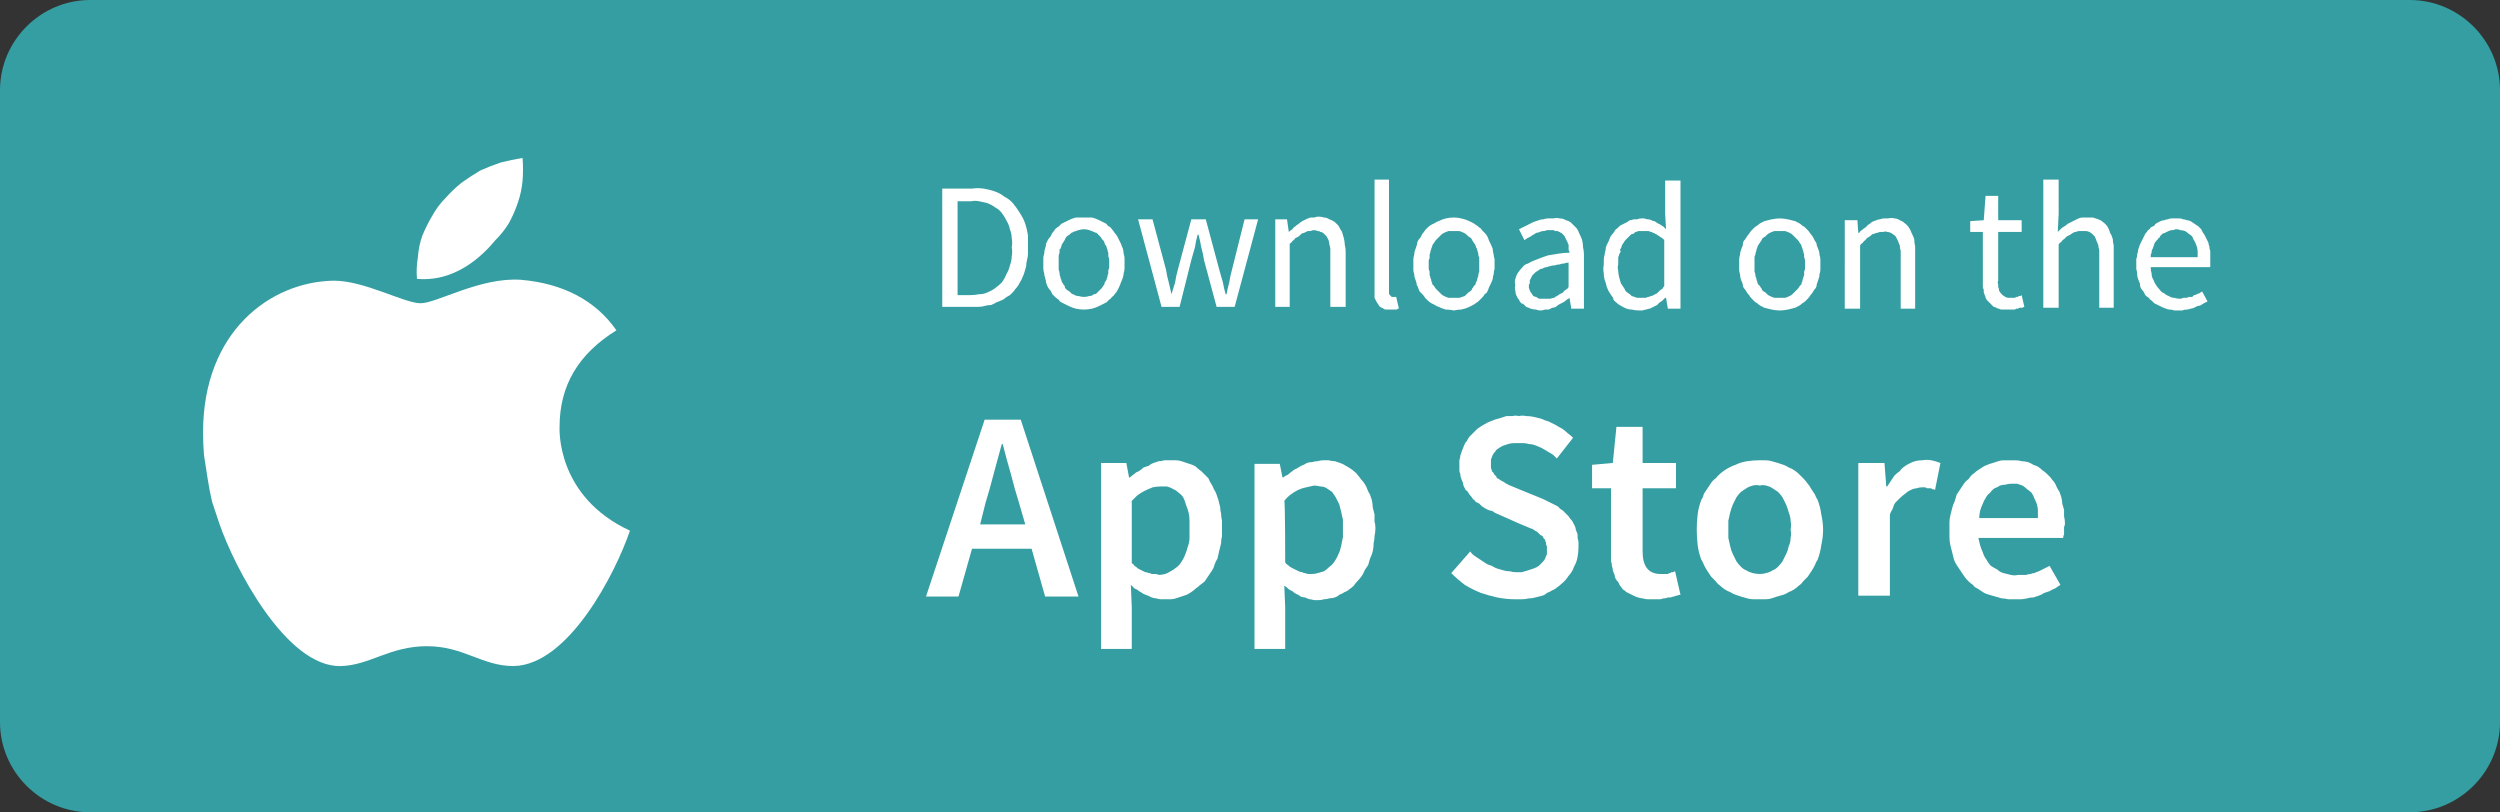
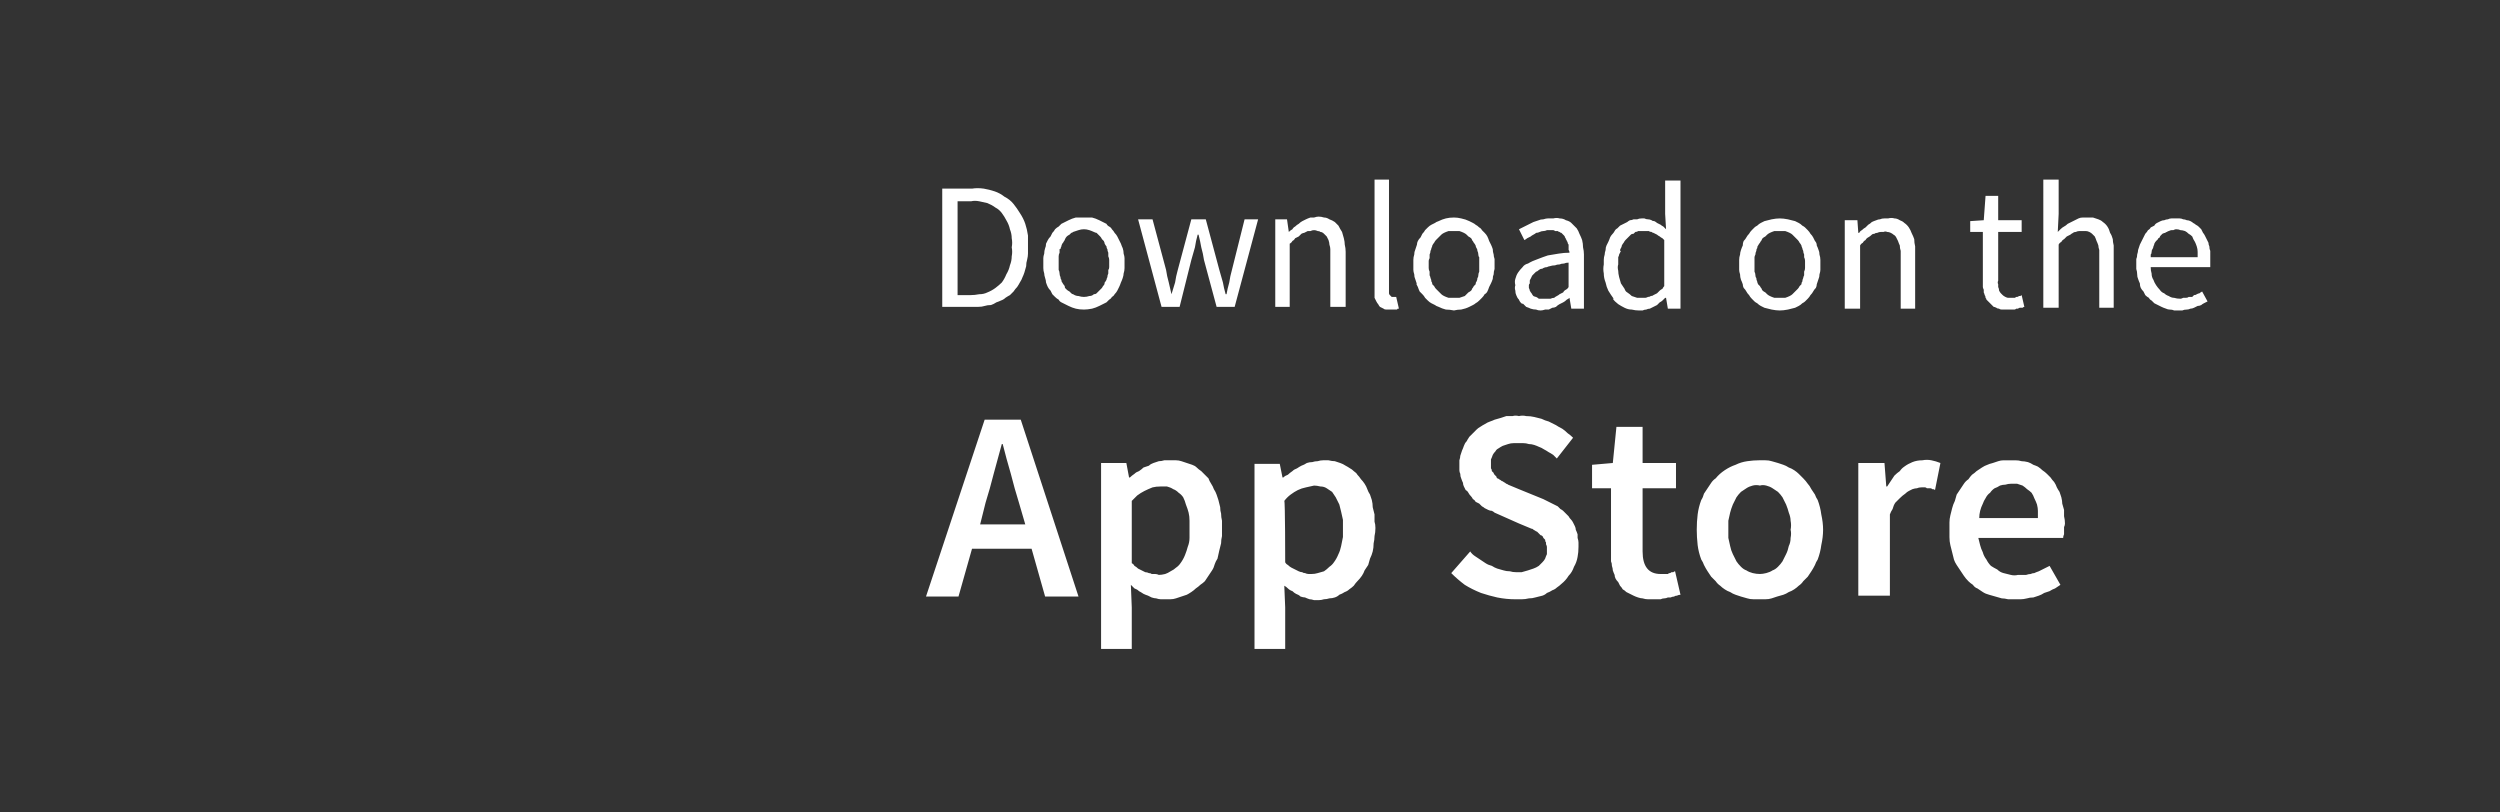
<svg xmlns="http://www.w3.org/2000/svg" version="1.2" viewBox="0 0 277 90" width="277" height="90">
  <rect x="0" y="0" width="277" height="90" fill="#333333" stroke="none" />
  <title>apple-1-svg</title>
  <style>
		.s0 { fill: #359ea2 } 
		.s1 { fill: #ffffff } 
	</style>
-   <path id="Rounded_Rectangle_1" class="s0" d="m0 10c0-5.5 4.5-10 10-10h257c5.5 0 10 4.5 10 10v70c0 5.5-4.5 10-10 10h-257c-5.5 0-10-4.5-10-10z" />
-   <path id="Rounded_Rectangle_1_copy_2" class="s0" d="m3 13c0-5.5 4.5-10 10-10h251c5.5 0 10 4.5 10 10v64c0 5.5-4.5 10-10 10h-251c-5.5 0-10-4.5-10-10z" />
-   <path id="apple" class="s1" d="m62 47.3c0-4.6 2.1-8.1 6.3-10.7-2.3-3.3-5.9-5.2-10.6-5.6-4.5-0.3-9.3 2.6-11.1 2.6-1.8 0-6.2-2.5-9.6-2.5-7 0.1-14.5 5.6-14.5 16.8q0 1.3 0.1 2.5 0.2 1.3 0.4 2.6 0.2 1.3 0.5 2.6 0.4 1.2 0.8 2.4c1.6 4.7 7.4 16 13.5 15.8 3.2-0.1 5.4-2.2 9.5-2.2 4.1 0 6.1 2.2 9.6 2.2 6.1-0.1 11.3-10.3 12.9-15-8.2-3.8-7.8-11.3-7.8-11.5zm-7.1-20.7q0.9-0.9 1.5-1.9 0.6-1.1 1-2.3 0.4-1.2 0.5-2.4 0.1-1.2 0-2.5-1.2 0.2-2.4 0.5-1.2 0.4-2.3 0.9-1 0.6-2 1.3-1 0.8-1.8 1.7-0.9 0.9-1.5 2-0.6 1-1.1 2.2-0.4 1.1-0.5 2.4-0.2 1.2-0.1 2.4c3.3 0.3 6.3-1.4 8.7-4.3z" />
  <path id="Download_on_the_App_Store" fill-rule="evenodd" class="s1" d="m104.4 20.9h3.3q0.6-0.1 1.3 0 0.6 0.1 1.2 0.3 0.6 0.2 1.1 0.6 0.6 0.3 1 0.8 0.4 0.5 0.7 1 0.4 0.6 0.6 1.2 0.2 0.6 0.3 1.3 0 0.6 0 1.3 0 0.3 0 0.7 0 0.3-0.1 0.7-0.1 0.3-0.1 0.7-0.1 0.3-0.2 0.7-0.1 0.3-0.2 0.5-0.1 0.3-0.3 0.6-0.1 0.2-0.3 0.5-0.2 0.2-0.4 0.5-0.2 0.2-0.4 0.4-0.2 0.1-0.5 0.3-0.2 0.2-0.5 0.3-0.2 0.1-0.5 0.2-0.3 0.2-0.6 0.3-0.4 0-0.7 0.1-0.3 0.1-0.7 0.1-0.3 0-0.6 0h-3.4zm3.1 11.8q0.5 0 1-0.1 0.5 0 0.9-0.2 0.5-0.2 0.9-0.5 0.4-0.3 0.7-0.6 0.3-0.4 0.5-0.9 0.3-0.5 0.4-1 0.2-0.5 0.2-1 0.1-0.5 0-1 0.1-0.5 0-1 0-0.5-0.2-1-0.1-0.5-0.4-1-0.2-0.4-0.5-0.8-0.3-0.4-0.7-0.6-0.4-0.3-0.9-0.5-0.4-0.1-0.9-0.2-0.5-0.1-0.9 0h-1.5v10.4zm8.3-1.9q-0.1-0.3-0.1-0.5-0.1-0.3-0.1-0.6 0-0.2 0-0.5 0-0.3 0-0.6 0-0.2 0.1-0.5 0-0.3 0.1-0.6 0.1-0.2 0.1-0.5 0.1-0.2 0.2-0.4 0.1-0.2 0.3-0.4 0.1-0.2 0.2-0.4 0.2-0.2 0.3-0.4 0.2-0.2 0.4-0.3 0.1-0.1 0.3-0.3 0.2-0.1 0.4-0.2 0.2-0.1 0.4-0.2 0.4-0.2 0.8-0.3 0.4 0 0.9 0 0.4 0 0.9 0 0.4 0.1 0.8 0.3 0.2 0.1 0.4 0.2 0.2 0.1 0.4 0.2 0.1 0.2 0.3 0.3 0.2 0.1 0.3 0.3 0.2 0.2 0.3 0.4 0.2 0.2 0.3 0.4 0.1 0.2 0.2 0.4 0.1 0.2 0.2 0.4 0.1 0.3 0.2 0.5 0.1 0.3 0.1 0.6 0.1 0.3 0.1 0.5 0 0.3 0 0.6 0 0.3 0 0.5 0 0.3-0.1 0.6 0 0.2-0.1 0.5-0.1 0.3-0.2 0.5-0.1 0.3-0.2 0.5-0.1 0.2-0.2 0.4-0.1 0.2-0.3 0.4-0.1 0.2-0.3 0.3-0.1 0.2-0.3 0.3-0.2 0.2-0.3 0.3-0.2 0.1-0.4 0.2-0.2 0.1-0.4 0.2-0.4 0.2-0.8 0.3-0.5 0.1-0.9 0.1-0.5 0-0.9-0.1-0.4-0.1-0.8-0.3-0.2-0.1-0.4-0.2-0.2-0.1-0.4-0.2-0.2-0.1-0.3-0.3-0.2-0.1-0.4-0.3-0.1-0.1-0.3-0.3-0.1-0.2-0.2-0.4-0.2-0.2-0.3-0.4-0.1-0.2-0.2-0.5 0-0.2-0.1-0.5zm1.6-3.2q0 0.2 0 0.4-0.1 0.2-0.1 0.4 0 0.2 0 0.4 0 0.2 0 0.4 0 0.2 0 0.4 0 0.2 0 0.3 0.1 0.2 0.1 0.4 0 0.2 0.1 0.4 0 0.2 0.1 0.3 0 0.2 0.1 0.3 0.1 0.2 0.2 0.3 0.1 0.1 0.1 0.3 0.1 0.1 0.2 0.2 0.1 0.1 0.3 0.2 0.1 0.1 0.2 0.2 0.1 0.1 0.2 0.1 0.3 0.2 0.6 0.2 0.3 0.1 0.6 0.1 0.3 0 0.6-0.1 0.3 0 0.5-0.2 0.2 0 0.3-0.1 0.1-0.1 0.2-0.2 0.1-0.1 0.2-0.2 0.1-0.1 0.2-0.2 0.1-0.2 0.2-0.3 0.1-0.1 0.1-0.3 0.1-0.1 0.2-0.3 0-0.1 0.1-0.3 0-0.2 0.1-0.4 0-0.2 0-0.4 0.1-0.1 0.1-0.3 0-0.2 0-0.4 0-0.2 0-0.4 0-0.2-0.1-0.4 0-0.2 0-0.4-0.1-0.2-0.1-0.4-0.1-0.1-0.1-0.3-0.1-0.1-0.2-0.3 0-0.1-0.1-0.3-0.1-0.1-0.2-0.2-0.1-0.2-0.2-0.3-0.1-0.1-0.2-0.2-0.1-0.1-0.2-0.2-0.1 0-0.3-0.1-0.2-0.1-0.5-0.2-0.3-0.1-0.6-0.1-0.3 0-0.6 0.1-0.3 0.1-0.6 0.2-0.1 0.1-0.2 0.1-0.1 0.1-0.2 0.2-0.2 0.1-0.3 0.2-0.1 0.1-0.2 0.3 0 0.1-0.1 0.2-0.1 0.2-0.2 0.3-0.1 0.2-0.1 0.3-0.1 0.2-0.1 0.3zm8.7-3.3h1.6l1.5 5.6q0.1 0.7 0.3 1.4l0.3 1.3 0.4-1.3q0.1-0.7 0.3-1.4l1.5-5.6h1.6l1.5 5.6 0.4 1.4q0.1 0.6 0.3 1.3h0.1q0.1-0.6 0.3-1.3 0.1-0.7 0.3-1.4l1.4-5.6h1.5l-2.6 9.7h-2l-1.4-5.2q-0.1-0.7-0.3-1.4-0.1-0.6-0.3-1.4h-0.1q-0.2 0.7-0.3 1.4-0.2 0.7-0.4 1.4l-1.3 5.2h-2zm15.2 0h1.3l0.2 1.4q0.2-0.2 0.4-0.3 0.1-0.2 0.3-0.3 0.2-0.2 0.4-0.3 0.2-0.2 0.4-0.3 0.2-0.1 0.4-0.2 0.2-0.1 0.5-0.2 0.2 0 0.4 0 0.3-0.1 0.5-0.1 0.3 0 0.6 0.1 0.3 0 0.6 0.2 0.3 0.1 0.6 0.3 0.2 0.2 0.4 0.4 0.2 0.4 0.4 0.7 0.1 0.3 0.2 0.7 0.1 0.4 0.1 0.7 0.1 0.4 0.1 0.8v6.1h-1.7v-5.8q0-0.3 0-0.6 0-0.2-0.1-0.5 0-0.2-0.1-0.5-0.1-0.2-0.2-0.4-0.2-0.2-0.3-0.3-0.2-0.2-0.4-0.2-0.1-0.1-0.3-0.1-0.2-0.1-0.4-0.1-0.2 0-0.4 0.1-0.2 0-0.3 0-0.2 0.1-0.4 0.2-0.1 0-0.3 0.1-0.1 0.1-0.3 0.3-0.2 0.1-0.4 0.2-0.1 0.2-0.3 0.3-0.1 0.2-0.3 0.3v7h-1.6zm11-4.4h1.6v12.3q0 0.1 0 0.2 0 0 0 0.1 0 0.1 0.1 0.2 0 0 0.1 0.1 0 0 0 0 0.1 0.1 0.1 0.1 0 0 0.1 0 0 0 0.1 0h0.3l0.3 1.3q-0.1 0-0.1 0-0.1 0-0.1 0.1-0.1 0-0.1 0-0.1 0-0.1 0-0.1 0-0.2 0 0 0-0.1 0-0.1 0-0.2 0 0 0-0.1 0-0.2 0-0.4 0-0.2 0-0.3-0.1-0.2-0.1-0.4-0.2-0.1-0.1-0.2-0.3-0.1-0.1-0.2-0.3-0.1-0.2-0.2-0.4 0-0.3 0-0.5 0-0.2 0-0.4zm4.7 11.6q-0.1-0.3-0.2-0.6-0.1-0.2-0.1-0.5-0.1-0.3-0.1-0.5 0-0.3 0-0.6 0-0.3 0-0.5 0-0.3 0.1-0.6 0-0.3 0.1-0.5 0.1-0.3 0.2-0.6 0-0.2 0.1-0.4 0.1-0.2 0.3-0.4 0.1-0.2 0.2-0.4 0.2-0.2 0.3-0.4 0.2-0.2 0.3-0.3 0.2-0.2 0.4-0.3 0.2-0.1 0.4-0.2 0.1-0.1 0.4-0.2 0.4-0.2 0.8-0.3 0.4-0.1 0.9-0.1 0.4 0 0.8 0.1 0.5 0.1 0.9 0.3 0.2 0.1 0.4 0.2 0.2 0.1 0.3 0.2 0.2 0.1 0.4 0.3 0.2 0.1 0.3 0.3 0.2 0.2 0.3 0.3 0.2 0.2 0.3 0.4 0.1 0.2 0.2 0.5 0.1 0.2 0.2 0.4 0.1 0.2 0.2 0.5 0 0.3 0.1 0.6 0 0.2 0.1 0.5 0 0.3 0 0.6 0 0.2 0 0.5-0.1 0.3-0.1 0.6-0.1 0.2-0.1 0.5-0.1 0.3-0.2 0.5-0.1 0.2-0.2 0.4-0.1 0.3-0.2 0.5-0.1 0.2-0.3 0.3-0.1 0.2-0.3 0.4-0.2 0.2-0.3 0.3-0.2 0.2-0.4 0.3-0.1 0.1-0.3 0.2-0.2 0.1-0.4 0.2-0.4 0.2-0.9 0.3-0.4 0-0.8 0.1-0.5-0.1-0.9-0.1-0.4-0.1-0.8-0.3-0.3-0.1-0.4-0.2-0.2-0.1-0.4-0.2-0.2-0.1-0.4-0.3-0.1-0.1-0.3-0.3-0.1-0.2-0.3-0.4-0.1-0.1-0.3-0.3-0.1-0.2-0.2-0.5-0.1-0.2-0.2-0.4zm1.5-3.7q0 0.2-0.1 0.4 0 0.2 0 0.4-0.1 0.2-0.1 0.3 0 0.2 0 0.4 0 0.2 0 0.4 0 0.2 0.1 0.4 0 0.2 0 0.4 0.1 0.2 0.1 0.3 0.1 0.2 0.1 0.4 0.1 0.1 0.1 0.3 0.1 0.1 0.2 0.2 0.1 0.2 0.2 0.3 0.1 0.1 0.2 0.2 0.1 0.1 0.2 0.2 0.1 0.1 0.2 0.2 0.1 0.1 0.3 0.2 0.2 0.1 0.5 0.2 0.3 0 0.6 0 0.3 0 0.6 0 0.3-0.1 0.6-0.2 0.1-0.1 0.2-0.2 0.1-0.1 0.2-0.2 0.2-0.1 0.3-0.2 0.1-0.1 0.1-0.2 0.1-0.1 0.2-0.3 0.1-0.1 0.2-0.2 0-0.2 0.1-0.3 0.1-0.2 0.1-0.4 0.1-0.1 0.1-0.3 0-0.2 0.1-0.4 0-0.2 0-0.4 0-0.2 0-0.4 0-0.2 0-0.4 0-0.2 0-0.4-0.1-0.1-0.1-0.3 0-0.2-0.1-0.4 0-0.2-0.1-0.3-0.1-0.2-0.1-0.3-0.1-0.2-0.2-0.3-0.1-0.2-0.2-0.3 0-0.1-0.1-0.2-0.1-0.1-0.3-0.2-0.1-0.1-0.2-0.2-0.1-0.1-0.3-0.2-0.2-0.1-0.5-0.2-0.3 0-0.6 0-0.3 0-0.6 0-0.3 0.1-0.5 0.2-0.2 0.1-0.3 0.2-0.1 0.1-0.2 0.2-0.1 0.1-0.2 0.2-0.1 0.1-0.2 0.2-0.1 0.1-0.2 0.3-0.1 0.1-0.2 0.3 0 0.1-0.1 0.3 0 0.1-0.1 0.3zm10.2 5.9q-0.3-0.2-0.4-0.5-0.2-0.2-0.3-0.5-0.1-0.2-0.1-0.5-0.1-0.3 0-0.6-0.1-0.4 0-0.7 0.1-0.4 0.3-0.7 0.2-0.3 0.5-0.6 0.2-0.3 0.6-0.4 0.5-0.3 1.1-0.5 0.5-0.2 1.1-0.4 0.6-0.1 1.2-0.2 0.6-0.1 1.2-0.1 0-0.2-0.1-0.3 0-0.1 0-0.2 0-0.1 0-0.2 0-0.1 0-0.2-0.1-0.1-0.1-0.2 0-0.1-0.1-0.2 0-0.1-0.1-0.2 0-0.1-0.1-0.2 0-0.1-0.1-0.2-0.1-0.1-0.1-0.1-0.1-0.1-0.2-0.2-0.1 0-0.2-0.1-0.1 0-0.2-0.1-0.1 0-0.3 0-0.1-0.1-0.2-0.1-0.1 0-0.3 0-0.2 0-0.4 0-0.2 0.1-0.4 0.1-0.2 0-0.4 0.1-0.2 0.1-0.4 0.1-0.1 0.1-0.3 0.2-0.2 0.1-0.3 0.2-0.2 0.1-0.4 0.2-0.1 0.1-0.3 0.2l-0.6-1.2q0.2-0.1 0.4-0.2 0.2-0.1 0.4-0.2 0.2-0.1 0.4-0.2 0.2-0.1 0.4-0.2 0.3-0.1 0.6-0.2 0.2-0.1 0.5-0.1 0.3-0.1 0.5-0.1 0.3 0 0.6 0 0.4-0.1 0.7 0 0.4 0 0.7 0.2 0.4 0.1 0.6 0.3 0.3 0.3 0.6 0.6 0.2 0.3 0.3 0.6 0.2 0.4 0.3 0.7 0.1 0.4 0.1 0.8 0.1 0.4 0.1 0.8v6h-1.4l-0.2-1.2q-0.1 0.1-0.3 0.2-0.2 0.2-0.4 0.3-0.2 0.1-0.4 0.2-0.2 0.1-0.4 0.3-0.2 0.1-0.4 0.1-0.2 0.1-0.4 0.2-0.2 0-0.4 0-0.3 0.1-0.5 0.1-0.3 0-0.5-0.1-0.3 0-0.6-0.1-0.2-0.1-0.5-0.2-0.2-0.2-0.4-0.4zm1-3q-0.1 0.1-0.1 0.2-0.1 0.1-0.1 0.2 0 0.1 0 0.3-0.1 0.1-0.1 0.2 0 0.1 0 0.3 0.1 0.2 0.1 0.3 0.1 0.2 0.2 0.3 0.1 0.2 0.2 0.3 0.2 0.1 0.3 0.1 0.2 0.1 0.3 0.2 0.2 0 0.3 0 0.2 0 0.3 0 0.2 0 0.4 0 0.2 0 0.3 0 0.2-0.1 0.4-0.1 0.1-0.1 0.3-0.2 0.2-0.1 0.3-0.2 0.2-0.1 0.4-0.2 0.1-0.2 0.3-0.3 0.2-0.1 0.3-0.3v-2.7q-0.3 0-0.5 0.1-0.3 0-0.5 0.1-0.3 0-0.5 0.1-0.3 0-0.6 0.1-0.1 0-0.3 0.1-0.2 0-0.4 0.1-0.1 0.1-0.3 0.1-0.2 0.1-0.3 0.2-0.1 0.1-0.2 0.1-0.1 0.1-0.2 0.2-0.1 0.1-0.2 0.2-0.1 0.1-0.1 0.2zm9.1 2.4q-0.3-0.4-0.6-0.9-0.2-0.4-0.3-0.9-0.2-0.5-0.2-1-0.1-0.5 0-1 0-0.3 0-0.5 0-0.3 0.1-0.6 0-0.2 0.1-0.5 0-0.3 0.1-0.5 0.1-0.2 0.2-0.4 0.1-0.2 0.2-0.5 0.1-0.2 0.2-0.3 0.2-0.2 0.3-0.4 0.1-0.2 0.3-0.3 0.2-0.2 0.3-0.3 0.2-0.1 0.4-0.2 0.2-0.1 0.4-0.2 0.1-0.1 0.3-0.2 0.2 0 0.4-0.1 0.2 0 0.4 0 0.2-0.1 0.5-0.1 0.1 0 0.3 0 0.2 0.1 0.4 0.1 0.2 0 0.4 0.1 0.1 0.1 0.3 0.1 0.2 0.1 0.3 0.2 0.2 0.1 0.4 0.2 0.1 0.1 0.3 0.2 0.1 0.1 0.3 0.3l-0.1-1.7v-3.7h1.7v14.2h-1.4l-0.2-1.2h-0.1q-0.1 0.1-0.3 0.3-0.1 0.1-0.3 0.2-0.2 0.2-0.3 0.3-0.2 0.1-0.4 0.2-0.2 0.1-0.4 0.2-0.2 0-0.4 0.1-0.2 0-0.4 0.1-0.2 0-0.4 0-0.4 0-0.8-0.1-0.4 0-0.8-0.2-0.4-0.2-0.7-0.4-0.4-0.3-0.6-0.6zm0.8-5.3q-0.1 0.2-0.2 0.4 0 0.1-0.1 0.3 0 0.2 0 0.4 0 0.2 0 0.4-0.1 0.3 0 0.7 0 0.3 0.1 0.7 0.1 0.3 0.2 0.7 0.2 0.3 0.4 0.6 0.1 0.3 0.3 0.4 0.3 0.2 0.5 0.4 0.3 0.1 0.6 0.2 0.3 0 0.6 0 0.1 0 0.3 0 0.1 0 0.3-0.1 0.2 0 0.3-0.1 0.2 0 0.3-0.1 0.2-0.1 0.4-0.2 0.1-0.1 0.3-0.3 0.1-0.1 0.3-0.2 0.1-0.2 0.2-0.3v-5.1q-0.1-0.1-0.2-0.2-0.2-0.1-0.3-0.2-0.2-0.1-0.3-0.2-0.2-0.1-0.4-0.2-0.1 0-0.2-0.1-0.2 0-0.3-0.1-0.2 0-0.3 0-0.2 0-0.3 0-0.2 0-0.3 0-0.2 0-0.3 0-0.1 0.1-0.3 0.1-0.1 0.1-0.2 0.2-0.2 0-0.3 0.1-0.1 0.1-0.2 0.2-0.1 0.1-0.2 0.2-0.1 0.1-0.2 0.2-0.1 0.1-0.2 0.3-0.1 0.1-0.2 0.3 0 0.1-0.1 0.3-0.1 0.1-0.1 0.3zm13.3 3.2q-0.1-0.3-0.1-0.6-0.1-0.3-0.1-0.5 0-0.3 0-0.6 0-0.2 0-0.5 0-0.3 0.1-0.6 0-0.2 0.1-0.5 0.1-0.3 0.2-0.5 0-0.3 0.1-0.5 0.2-0.2 0.3-0.4 0.1-0.2 0.3-0.4 0.1-0.2 0.3-0.4 0.1-0.1 0.3-0.3 0.1-0.1 0.3-0.2 0.2-0.2 0.4-0.3 0.2-0.1 0.4-0.2 0.4-0.1 0.8-0.2 0.5-0.1 0.9-0.1 0.4 0 0.9 0.1 0.4 0.1 0.8 0.2 0.2 0.1 0.4 0.2 0.2 0.1 0.4 0.3 0.2 0.1 0.3 0.2 0.2 0.2 0.3 0.3 0.2 0.2 0.3 0.4 0.2 0.2 0.3 0.4 0.1 0.2 0.2 0.4 0.2 0.2 0.2 0.5 0.1 0.2 0.2 0.5 0.1 0.2 0.1 0.5 0.1 0.3 0.1 0.6 0 0.2 0 0.5 0 0.3 0 0.6 0 0.2-0.1 0.5 0 0.3-0.1 0.5-0.1 0.3-0.2 0.6 0 0.2-0.1 0.4-0.2 0.2-0.3 0.4-0.1 0.2-0.3 0.4-0.1 0.2-0.3 0.4-0.1 0.1-0.3 0.3-0.1 0.1-0.3 0.2-0.2 0.2-0.4 0.3-0.2 0.1-0.4 0.2-0.4 0.1-0.8 0.2-0.5 0.1-0.9 0.1-0.4 0-0.9-0.1-0.4-0.1-0.8-0.2-0.2-0.1-0.4-0.2-0.2-0.1-0.4-0.3-0.2-0.1-0.3-0.2-0.2-0.2-0.3-0.3-0.2-0.2-0.3-0.4-0.2-0.2-0.3-0.4-0.1-0.2-0.3-0.4-0.1-0.2-0.1-0.4-0.1-0.3-0.2-0.5zm1.7-3.2q-0.1 0.2-0.1 0.4-0.1 0.2-0.1 0.3 0 0.2 0 0.4 0 0.2 0 0.4 0 0.2 0 0.4 0 0.2 0 0.4 0.1 0.2 0.1 0.4 0 0.2 0.1 0.3 0 0.2 0.1 0.4 0 0.1 0.1 0.3 0.1 0.1 0.2 0.2 0.1 0.2 0.2 0.3 0 0.1 0.1 0.2 0.1 0.1 0.3 0.2 0.1 0.1 0.2 0.2 0.1 0.1 0.3 0.2 0.2 0.1 0.5 0.2 0.3 0 0.6 0 0.3 0 0.6 0 0.3-0.1 0.5-0.2 0.2-0.1 0.3-0.2 0.1-0.1 0.2-0.2 0.1-0.1 0.2-0.2 0.1-0.1 0.2-0.2 0.1-0.1 0.2-0.3 0.1-0.1 0.2-0.2 0-0.2 0.1-0.3 0-0.2 0.1-0.4 0-0.1 0.1-0.3 0-0.2 0-0.4 0.1-0.2 0.1-0.4 0-0.2 0-0.4 0-0.2 0-0.4 0-0.2-0.1-0.4 0-0.1 0-0.3-0.1-0.2-0.1-0.4-0.1-0.2-0.1-0.3-0.1-0.2-0.1-0.3-0.1-0.2-0.2-0.3-0.1-0.2-0.2-0.3-0.1-0.1-0.2-0.2-0.1-0.1-0.2-0.2-0.1-0.1-0.2-0.2-0.1-0.1-0.3-0.2-0.2-0.1-0.5-0.2-0.3 0-0.6 0-0.3 0-0.6 0-0.3 0.1-0.5 0.2-0.2 0.1-0.3 0.2-0.1 0.1-0.2 0.2-0.2 0.1-0.3 0.2-0.1 0.1-0.1 0.2-0.1 0.1-0.2 0.3-0.1 0.1-0.2 0.3-0.1 0.1-0.1 0.3-0.1 0.1-0.1 0.3zm9.8-3.4h1.4l0.1 1.4h0.1q0.1-0.2 0.3-0.3 0.2-0.2 0.4-0.3 0.2-0.2 0.3-0.3 0.2-0.1 0.4-0.3 0.2-0.1 0.5-0.2 0.2-0.1 0.4-0.1 0.2-0.1 0.5-0.1 0.2 0 0.4 0 0.4-0.1 0.7 0 0.3 0 0.6 0.2 0.3 0.1 0.5 0.3 0.3 0.2 0.5 0.5 0.2 0.3 0.3 0.6 0.2 0.4 0.3 0.7 0 0.4 0.1 0.8 0 0.3 0 0.7v6.2h-1.6v-5.9q0-0.3 0-0.5-0.1-0.3-0.1-0.6-0.1-0.2-0.2-0.5-0.1-0.2-0.2-0.4-0.1-0.2-0.3-0.3-0.1-0.1-0.3-0.2-0.2-0.1-0.4-0.1-0.2-0.1-0.4 0-0.2 0-0.3 0-0.2 0-0.4 0.1-0.2 0-0.3 0.1-0.2 0-0.3 0.1-0.2 0.2-0.4 0.3-0.2 0.1-0.3 0.3-0.2 0.1-0.3 0.3-0.2 0.1-0.3 0.3v7h-1.7zm15.3 1.3h-1.4v-1.2l1.5-0.1 0.2-2.7h1.4v2.7h2.6v1.3h-2.6v5.4q-0.1 0.2 0 0.4 0 0.2 0 0.3 0.1 0.2 0.1 0.4 0.1 0.2 0.2 0.3 0.1 0.1 0.2 0.2 0.1 0.1 0.3 0.2 0.2 0.1 0.3 0.1 0.2 0 0.4 0 0 0 0.1 0 0.1 0 0.1 0 0.1 0 0.2 0 0-0.1 0.1-0.1 0.1 0 0.1 0 0.1 0 0.2-0.1 0.1 0 0.1 0 0.1 0 0.2-0.1l0.3 1.3q-0.1 0-0.2 0.1-0.2 0-0.3 0-0.1 0-0.2 0.1-0.1 0-0.2 0-0.1 0.1-0.2 0.1-0.1 0-0.3 0-0.1 0-0.2 0-0.1 0-0.2 0-0.2 0-0.4 0-0.1 0-0.3 0-0.2 0-0.3-0.1-0.2 0-0.3-0.1-0.2-0.1-0.3-0.1-0.1-0.1-0.2-0.2-0.1-0.1-0.2-0.2-0.1-0.1-0.2-0.2-0.1-0.1-0.2-0.2 0-0.1-0.1-0.2 0-0.2-0.1-0.3 0-0.1-0.1-0.3 0-0.1 0-0.3-0.1-0.2-0.1-0.3 0-0.2 0-0.3 0-0.2 0-0.4zm6.7-5.8h1.7v3.8l-0.1 2q0.2-0.2 0.3-0.3 0.2-0.2 0.4-0.3 0.2-0.1 0.4-0.3 0.2-0.1 0.4-0.2 0.2-0.1 0.4-0.2 0.2-0.1 0.4-0.2 0.2-0.1 0.5-0.1 0.2 0 0.4 0 0.4 0 0.7 0 0.3 0.1 0.6 0.2 0.3 0.1 0.5 0.3 0.3 0.2 0.5 0.5 0.2 0.3 0.3 0.7 0.2 0.3 0.3 0.7 0 0.3 0.1 0.7 0 0.4 0 0.7v6.2h-1.6v-5.9q0-0.2 0-0.5-0.1-0.3-0.1-0.5-0.1-0.3-0.2-0.5-0.1-0.3-0.2-0.5-0.1-0.1-0.3-0.3-0.1-0.1-0.3-0.2-0.2-0.1-0.4-0.1-0.2 0-0.4 0-0.2 0-0.3 0-0.2 0-0.4 0.1-0.2 0-0.3 0.1-0.2 0.1-0.3 0.2-0.2 0.1-0.4 0.2-0.2 0.2-0.3 0.3-0.2 0.1-0.3 0.3-0.2 0.1-0.3 0.3v7h-1.7zm10.5 11q-0.1-0.2-0.1-0.5 0-0.3-0.1-0.6 0-0.2 0-0.5 0-0.3 0-0.6 0.1-0.2 0.1-0.5 0.1-0.3 0.1-0.5 0.1-0.3 0.2-0.6 0.1-0.2 0.2-0.4 0.1-0.2 0.2-0.4 0.1-0.2 0.2-0.4 0.2-0.2 0.3-0.4 0.2-0.1 0.3-0.3 0.2-0.1 0.4-0.2 0.1-0.2 0.3-0.3 0.2-0.1 0.4-0.2 0.2-0.1 0.4-0.1 0.2-0.1 0.4-0.1 0.2-0.1 0.4-0.1 0.2 0 0.4 0 0.2 0 0.5 0 0.2 0 0.4 0.1 0.2 0 0.4 0.1 0.2 0 0.4 0.1 0.2 0.1 0.3 0.2 0.2 0.1 0.3 0.2 0.2 0.1 0.3 0.2 0.2 0.2 0.3 0.3 0.1 0.2 0.2 0.4 0.1 0.1 0.2 0.3 0.1 0.2 0.2 0.4 0.1 0.2 0.2 0.4 0 0.2 0.1 0.4 0 0.3 0.1 0.5 0 0.2 0 0.5 0 0.2 0 0.4 0 0.2 0 0.3 0 0.1 0 0.2 0 0.1 0 0.2 0 0.1 0 0.2h-6.6q0 0.4 0.1 0.7 0 0.4 0.2 0.7 0.1 0.3 0.3 0.6 0.2 0.3 0.4 0.5 0.2 0.3 0.5 0.4 0.2 0.2 0.5 0.3 0.3 0.2 0.6 0.2 0.3 0.1 0.7 0.1 0.1 0 0.3-0.1 0.2 0 0.3 0 0.2 0 0.3-0.1 0.2 0 0.4 0 0.1-0.1 0.2-0.2 0.2 0 0.3-0.1 0.2-0.1 0.3-0.1 0.1-0.1 0.3-0.2l0.6 1.1q-0.2 0.1-0.4 0.2-0.2 0.1-0.3 0.2-0.2 0.1-0.4 0.1-0.2 0.1-0.4 0.2-0.2 0.1-0.4 0.1-0.2 0.1-0.4 0.1-0.3 0-0.5 0.1-0.2 0-0.4 0-0.3 0-0.5 0-0.2-0.1-0.5-0.1-0.2 0-0.4-0.1-0.3-0.1-0.5-0.2-0.2-0.1-0.4-0.2-0.2-0.1-0.4-0.2-0.1-0.1-0.3-0.3-0.2-0.1-0.3-0.3-0.2-0.1-0.4-0.3-0.1-0.2-0.2-0.4-0.2-0.2-0.3-0.4-0.1-0.2-0.1-0.5-0.1-0.2-0.2-0.5zm1.4-2.4h5.2q0-0.3 0-0.6 0-0.3-0.1-0.6-0.1-0.3-0.2-0.5-0.2-0.3-0.3-0.6-0.2-0.2-0.4-0.3-0.2-0.2-0.4-0.3-0.3-0.1-0.5-0.1-0.2-0.1-0.5-0.1-0.1 0-0.3 0.1-0.1 0-0.2 0-0.1 0-0.3 0.1-0.1 0-0.2 0.1-0.1 0-0.2 0.1-0.1 0-0.3 0.1-0.1 0.1-0.2 0.2-0.1 0.1-0.1 0.2-0.2 0.1-0.2 0.2-0.1 0.1-0.2 0.2-0.1 0.1-0.2 0.3 0 0.1-0.1 0.3 0 0.1-0.1 0.3-0.1 0.1-0.1 0.3 0 0.2-0.1 0.3 0 0.2 0 0.4zm-124 32.3h-6.6l-1.5 5.3h-3.6l6.5-19.6h4l6.4 19.6h-3.7zm-5.7-2.7h5l-0.7-2.4q-0.5-1.6-0.9-3.2-0.5-1.7-0.9-3.3h-0.1l-0.9 3.3q-0.4 1.6-0.9 3.2l-0.6 2.4zm16.8 9.2v4.6h-3.4v-20.6h2.8l0.3 1.6h0.1q0.2-0.2 0.5-0.4 0.2-0.2 0.5-0.3 0.3-0.2 0.5-0.4 0.3-0.1 0.6-0.2 0.2-0.2 0.5-0.3 0.3-0.1 0.6-0.2 0.3 0 0.6-0.1 0.3 0 0.6 0 0.4 0 0.7 0 0.3 0 0.6 0.1 0.3 0.1 0.6 0.2 0.3 0.1 0.6 0.2 0.3 0.1 0.5 0.3 0.2 0.2 0.5 0.4 0.2 0.2 0.4 0.4 0.2 0.2 0.4 0.4 0.1 0.3 0.3 0.6 0.2 0.3 0.3 0.6 0.2 0.3 0.3 0.6 0.1 0.3 0.2 0.6 0.1 0.4 0.2 0.8 0 0.4 0.1 0.7 0 0.4 0.1 0.8 0 0.4 0 0.8 0 0.4 0 0.9-0.1 0.4-0.1 0.8-0.1 0.4-0.2 0.8-0.1 0.5-0.2 0.9-0.2 0.3-0.3 0.6-0.1 0.4-0.3 0.7-0.2 0.3-0.4 0.6-0.2 0.3-0.4 0.6-0.2 0.2-0.5 0.4-0.2 0.2-0.5 0.4-0.2 0.2-0.5 0.4-0.3 0.2-0.5 0.3-0.3 0.1-0.6 0.2-0.3 0.1-0.6 0.2-0.3 0.1-0.6 0.1-0.3 0-0.6 0-0.3 0-0.5 0-0.2 0-0.5-0.1-0.2 0-0.5-0.1-0.2-0.1-0.4-0.2-0.3-0.1-0.5-0.2-0.3-0.2-0.5-0.3-0.2-0.2-0.5-0.3-0.2-0.2-0.4-0.4zm0-4.9q0.2 0.1 0.3 0.3 0.2 0.1 0.4 0.3 0.2 0.1 0.4 0.2 0.2 0.1 0.4 0.2 0.2 0 0.4 0.1 0.2 0 0.3 0.1 0.2 0 0.4 0 0.2 0 0.4 0.1 0.3 0 0.7-0.1 0.3-0.1 0.6-0.3 0.4-0.2 0.6-0.4 0.3-0.2 0.5-0.5 0.3-0.4 0.5-0.9 0.2-0.5 0.3-0.9 0.2-0.5 0.2-1 0-0.5 0-1 0-0.5 0-0.9 0-0.5-0.1-0.9-0.1-0.4-0.3-0.9-0.1-0.4-0.3-0.8-0.2-0.3-0.5-0.5-0.3-0.3-0.6-0.4-0.3-0.2-0.7-0.3-0.3 0-0.7 0-0.5 0-0.9 0.1-0.5 0.2-0.9 0.4-0.4 0.2-0.8 0.5-0.3 0.3-0.6 0.6c0 0 0 6.9 0 6.9zm17 4.9v4.6h-3.4v-20.5h2.8l0.3 1.5h0.1q0.2-0.2 0.5-0.3 0.2-0.2 0.5-0.4 0.2-0.2 0.5-0.3 0.3-0.2 0.5-0.3 0.3-0.1 0.6-0.3 0.3-0.1 0.6-0.1 0.3-0.1 0.6-0.1 0.3-0.1 0.6-0.1 0.3 0 0.6 0 0.4 0.1 0.7 0.1 0.3 0.1 0.6 0.2 0.3 0.1 0.6 0.3 0.2 0.1 0.5 0.3 0.2 0.1 0.4 0.3 0.3 0.2 0.4 0.4 0.2 0.2 0.4 0.5 0.2 0.2 0.4 0.5 0.2 0.3 0.3 0.6 0.1 0.3 0.3 0.6 0.1 0.3 0.2 0.6 0.1 0.4 0.1 0.8 0.1 0.4 0.2 0.8 0 0.4 0 0.8 0.1 0.3 0.1 0.7 0 0.5-0.1 0.9 0 0.4-0.1 0.8 0 0.5-0.1 0.9-0.1 0.4-0.3 0.8-0.1 0.4-0.2 0.7-0.2 0.3-0.4 0.6-0.1 0.3-0.3 0.6-0.2 0.3-0.5 0.6-0.2 0.2-0.4 0.5-0.2 0.2-0.5 0.4-0.2 0.2-0.5 0.3-0.3 0.2-0.6 0.3-0.2 0.2-0.5 0.3-0.3 0.1-0.6 0.1-0.3 0.1-0.6 0.1-0.3 0.1-0.6 0.1-0.3 0-0.5 0-0.3-0.1-0.5-0.1-0.3-0.1-0.5-0.2-0.2 0-0.5-0.1-0.2-0.2-0.5-0.3-0.2-0.1-0.4-0.3-0.3-0.1-0.5-0.3-0.2-0.2-0.4-0.3zm0-5q0.1 0.2 0.3 0.3 0.2 0.2 0.4 0.3 0.2 0.1 0.4 0.2 0.2 0.1 0.4 0.2 0.2 0.1 0.4 0.1 0.1 0.1 0.3 0.1 0.2 0.1 0.4 0.1 0.1 0 0.3 0 0.4 0 0.7-0.1 0.4-0.1 0.7-0.2 0.3-0.2 0.6-0.5 0.3-0.2 0.5-0.5 0.3-0.4 0.5-0.9 0.2-0.4 0.3-0.9 0.1-0.5 0.2-1 0-0.5 0-1 0-0.4 0-0.9-0.1-0.4-0.2-0.9-0.1-0.4-0.2-0.8-0.2-0.4-0.4-0.8-0.2-0.3-0.4-0.6-0.3-0.2-0.6-0.4-0.3-0.2-0.7-0.2-0.4-0.1-0.7-0.1-0.5 0.1-0.9 0.2-0.5 0.1-0.9 0.3-0.4 0.2-0.8 0.5-0.4 0.3-0.7 0.7c0.1 0 0.1 6.8 0.1 6.8zm20.5-1.2q0.2 0.3 0.5 0.5 0.3 0.2 0.6 0.4 0.3 0.2 0.6 0.4 0.3 0.2 0.7 0.3 0.3 0.2 0.6 0.3 0.3 0.1 0.7 0.2 0.3 0.1 0.7 0.1 0.3 0.1 0.7 0.1 0.3 0 0.6 0 0.4-0.1 0.7-0.2 0.3-0.1 0.6-0.2 0.3-0.1 0.6-0.3 0.2-0.2 0.4-0.4 0.2-0.2 0.3-0.4 0.1-0.3 0.2-0.5 0-0.3 0-0.6 0-0.1 0-0.2 0-0.1-0.1-0.3 0-0.1 0-0.2-0.1-0.1-0.1-0.3-0.1-0.1-0.2-0.2 0-0.1-0.1-0.2-0.1-0.1-0.2-0.1-0.1-0.1-0.2-0.2-0.1-0.1-0.2-0.2-0.1 0-0.2-0.1-0.2-0.1-0.3-0.2-0.1 0-0.3-0.1-0.5-0.2-1.2-0.5l-2.7-1.2q-0.1-0.1-0.3-0.2-0.2 0-0.4-0.1-0.2-0.1-0.4-0.2-0.1-0.1-0.3-0.2-0.2-0.2-0.3-0.3-0.2-0.1-0.4-0.2-0.1-0.2-0.3-0.3-0.1-0.2-0.2-0.3-0.2-0.2-0.3-0.4-0.1-0.2-0.3-0.3-0.1-0.2-0.2-0.4-0.1-0.2-0.1-0.4-0.1-0.2-0.2-0.5-0.1-0.2-0.1-0.5-0.1-0.2-0.1-0.4 0-0.3 0-0.5 0-0.3 0-0.6 0.1-0.3 0.1-0.5 0.1-0.3 0.2-0.6 0.1-0.2 0.2-0.5 0.1-0.3 0.3-0.5 0.1-0.2 0.3-0.5 0.2-0.2 0.4-0.4 0.2-0.2 0.4-0.4 0.2-0.2 0.4-0.3 0.3-0.2 0.5-0.3 0.3-0.2 0.6-0.3 0.3-0.1 0.5-0.2 0.4-0.1 0.7-0.2 0.3-0.1 0.6-0.2 0.4 0 0.7 0 0.3-0.1 0.7 0 0.4-0.1 0.8 0 0.5 0 0.9 0.1 0.4 0.1 0.8 0.2 0.4 0.2 0.8 0.3 0.4 0.2 0.8 0.4 0.3 0.2 0.7 0.4 0.3 0.2 0.6 0.5 0.3 0.2 0.6 0.5l-1.8 2.3q-0.2-0.2-0.4-0.4-0.3-0.2-0.5-0.3-0.3-0.2-0.5-0.3-0.3-0.2-0.6-0.3-0.2-0.1-0.5-0.2-0.3-0.1-0.6-0.1-0.3-0.1-0.6-0.1-0.3 0-0.5 0-0.3 0-0.6 0-0.3 0-0.6 0.1-0.3 0.1-0.6 0.2-0.2 0.1-0.5 0.3-0.2 0.1-0.3 0.3-0.2 0.2-0.3 0.4-0.1 0.3-0.2 0.5 0 0.2 0 0.5 0 0.1 0 0.3 0 0.1 0 0.2 0.1 0.1 0.1 0.3 0.1 0.1 0.2 0.2 0 0.1 0.1 0.2 0.1 0.1 0.2 0.2 0 0.1 0.1 0.2 0.1 0 0.2 0.1 0.2 0.1 0.3 0.2 0.1 0 0.2 0.1 0.2 0.1 0.3 0.2 0.1 0 0.2 0.1l1.2 0.5 2.7 1.1q0.2 0.1 0.4 0.2 0.2 0.1 0.4 0.2 0.2 0.1 0.4 0.2 0.2 0.1 0.4 0.2 0.1 0.1 0.3 0.3 0.2 0.1 0.3 0.2 0.2 0.2 0.3 0.3 0.2 0.2 0.3 0.3 0.1 0.2 0.3 0.4 0.1 0.1 0.2 0.3 0.1 0.2 0.2 0.4 0.1 0.2 0.1 0.4 0.1 0.2 0.2 0.5 0 0.2 0 0.4 0.1 0.3 0.1 0.5 0 0.2 0 0.5 0 0.6-0.1 1.1-0.1 0.6-0.4 1.1-0.2 0.6-0.6 1-0.3 0.5-0.8 0.9-0.2 0.2-0.5 0.4-0.2 0.2-0.5 0.3-0.3 0.2-0.6 0.3-0.2 0.2-0.5 0.3-0.4 0.1-0.8 0.2-0.3 0.1-0.7 0.1-0.4 0.1-0.8 0.1-0.4 0-0.7 0-1 0-2-0.2-0.9-0.2-1.8-0.5-1-0.4-1.8-0.9-0.8-0.6-1.5-1.3zm15.6 0v-7h-2.1v-2.6l2.3-0.2 0.4-4h2.9v4h3.7v2.8h-3.7v7q0 2.5 2 2.5 0.1 0 0.2 0 0.1 0 0.2 0 0.1 0 0.2 0 0.1 0 0.2 0 0.1-0.1 0.2-0.1 0.1 0 0.2-0.1 0.1 0 0.2 0 0.1-0.1 0.2-0.1l0.6 2.6q-0.2 0-0.4 0.1-0.2 0-0.3 0.1-0.2 0-0.4 0.1-0.1 0-0.3 0-0.2 0.1-0.4 0.1-0.2 0-0.4 0.1-0.2 0-0.4 0-0.2 0-0.4 0-0.3 0-0.6 0-0.3 0-0.6-0.1-0.2 0-0.5-0.1-0.3-0.1-0.5-0.2-0.2-0.1-0.4-0.2-0.2-0.1-0.4-0.2-0.2-0.2-0.4-0.3-0.1-0.2-0.3-0.4-0.1-0.2-0.2-0.4-0.2-0.2-0.3-0.4-0.1-0.2-0.1-0.4-0.1-0.2-0.2-0.5 0-0.2-0.1-0.5 0-0.3-0.1-0.5 0-0.3 0-0.6 0-0.3 0-0.5zm10 0.9q-0.3-0.8-0.4-1.6-0.1-0.9-0.1-1.7 0-0.9 0.1-1.7 0.1-0.8 0.4-1.6 0.2-0.3 0.3-0.7 0.2-0.3 0.4-0.6 0.2-0.3 0.4-0.6 0.2-0.3 0.5-0.5 0.4-0.5 1-0.9 0.6-0.4 1.2-0.6 0.6-0.3 1.3-0.4 0.7-0.1 1.3-0.1 0.4 0 0.7 0 0.4 0 0.7 0.1 0.3 0.1 0.7 0.2 0.3 0.1 0.6 0.2 0.3 0.1 0.6 0.3 0.3 0.1 0.6 0.3 0.3 0.2 0.5 0.4 0.3 0.3 0.5 0.5 0.3 0.3 0.5 0.6 0.2 0.2 0.4 0.6 0.2 0.3 0.4 0.6 0.1 0.3 0.3 0.6 0.3 0.8 0.4 1.6 0.2 0.9 0.2 1.7 0 0.8-0.2 1.7-0.1 0.8-0.4 1.6-0.2 0.3-0.3 0.6-0.2 0.4-0.4 0.7-0.2 0.3-0.4 0.6-0.2 0.2-0.5 0.5-0.2 0.3-0.5 0.5-0.2 0.2-0.5 0.4-0.3 0.2-0.6 0.3-0.3 0.2-0.6 0.3-0.3 0.1-0.7 0.2-0.3 0.1-0.6 0.2-0.3 0.1-0.7 0.1-0.3 0-0.7 0-0.3 0-0.6 0-0.4 0-0.7-0.1-0.3-0.1-0.7-0.2-0.3-0.1-0.6-0.2-0.3-0.1-0.6-0.3-0.3-0.1-0.6-0.3-0.3-0.2-0.5-0.4-0.3-0.2-0.5-0.5-0.3-0.3-0.5-0.5-0.2-0.3-0.4-0.6-0.2-0.3-0.4-0.7-0.1-0.3-0.3-0.6zm3.9-6.9q-0.2 0.4-0.4 0.8-0.2 0.5-0.3 0.9-0.1 0.5-0.2 0.9 0 0.5 0 1 0 0.4 0 0.9 0.1 0.5 0.2 0.9 0.1 0.5 0.3 0.9 0.2 0.4 0.4 0.8 0.2 0.3 0.5 0.6 0.3 0.3 0.6 0.4 0.3 0.2 0.7 0.3 0.4 0.1 0.8 0.1 0.3 0 0.7-0.1 0.4-0.1 0.7-0.3 0.3-0.1 0.6-0.4 0.3-0.3 0.5-0.6 0.2-0.4 0.4-0.8 0.2-0.4 0.3-0.9 0.2-0.4 0.2-0.9 0.1-0.5 0-0.9 0.1-0.5 0-1 0-0.4-0.2-0.9-0.1-0.4-0.3-0.9-0.2-0.4-0.4-0.8-0.2-0.3-0.5-0.6-0.3-0.2-0.6-0.4-0.3-0.2-0.7-0.3-0.4-0.1-0.7 0-0.4-0.1-0.8 0-0.4 0.1-0.7 0.3-0.3 0.2-0.6 0.4-0.3 0.3-0.5 0.6 0 0 0 0zm13.5-3.8h2.9l0.2 2.6h0.1q0.2-0.3 0.4-0.6 0.2-0.3 0.4-0.6 0.3-0.3 0.6-0.5 0.2-0.3 0.5-0.5 0.4-0.3 0.9-0.5 0.5-0.2 1.1-0.2 0.5-0.1 1 0 0.5 0.1 1 0.3l-0.6 3q-0.1-0.1-0.2-0.1 0 0-0.1 0-0.1-0.1-0.2-0.1-0.1 0-0.2 0-0.1 0-0.2 0-0.1-0.1-0.2-0.1-0.1 0-0.2 0-0.1 0-0.2 0-0.3 0-0.5 0.1-0.2 0-0.5 0.1-0.2 0.1-0.4 0.2-0.2 0.1-0.4 0.3-0.3 0.2-0.6 0.5-0.2 0.2-0.5 0.5-0.2 0.3-0.3 0.7-0.2 0.3-0.3 0.6v9h-3.5zm10.6 10.7q-0.1-0.4-0.2-0.8-0.1-0.4-0.2-0.8-0.1-0.4-0.1-0.9 0-0.4 0-0.8 0-0.4 0-0.8 0-0.4 0.1-0.8 0.1-0.4 0.2-0.8 0.1-0.4 0.3-0.8 0.1-0.4 0.2-0.7 0.2-0.3 0.4-0.6 0.2-0.3 0.4-0.6 0.2-0.3 0.5-0.5 0.2-0.3 0.4-0.5 0.3-0.2 0.5-0.4 0.3-0.2 0.6-0.4 0.3-0.2 0.6-0.3 0.2-0.1 0.6-0.2 0.3-0.1 0.6-0.2 0.3-0.1 0.6-0.1 0.3 0 0.7 0 0.3 0 0.6 0 0.4 0 0.7 0.1 0.3 0 0.7 0.1 0.3 0.1 0.6 0.3 0.3 0.1 0.5 0.2 0.3 0.2 0.5 0.4 0.3 0.2 0.5 0.4 0.2 0.2 0.4 0.4 0.2 0.3 0.4 0.5 0.2 0.3 0.3 0.6 0.1 0.2 0.3 0.5 0.1 0.3 0.2 0.6 0.1 0.4 0.1 0.7 0.1 0.4 0.2 0.7 0 0.4 0 0.7 0.1 0.4 0.1 0.8 0 0.2-0.1 0.4 0 0.2 0 0.4 0 0.2 0 0.4-0.1 0.2-0.1 0.4h-9.4q0.1 0.4 0.2 0.8 0.1 0.4 0.3 0.8 0.1 0.4 0.4 0.8 0.2 0.4 0.5 0.7 0.3 0.2 0.7 0.4 0.3 0.3 0.7 0.4 0.4 0.1 0.8 0.2 0.4 0.1 0.8 0 0.3 0 0.5 0 0.2 0 0.4 0 0.3-0.1 0.5-0.1 0.2-0.1 0.4-0.1 0.2-0.1 0.5-0.2 0.2-0.1 0.4-0.2 0.2-0.1 0.4-0.2 0.2-0.1 0.4-0.2l1.2 2.1q-0.3 0.2-0.6 0.4-0.3 0.1-0.6 0.3-0.3 0.1-0.6 0.2-0.3 0.2-0.6 0.3-0.3 0.1-0.6 0.2-0.4 0-0.7 0.1-0.4 0.1-0.7 0.1-0.3 0-0.7 0-0.3 0-0.7 0-0.4-0.1-0.7-0.1-0.4-0.1-0.7-0.2-0.4-0.1-0.7-0.2-0.4-0.1-0.7-0.3-0.3-0.2-0.6-0.4-0.3-0.1-0.5-0.4-0.3-0.2-0.5-0.4-0.3-0.3-0.5-0.6-0.2-0.3-0.4-0.6-0.2-0.3-0.4-0.6-0.2-0.3-0.3-0.6zm2.8-4.6h6.5q0-0.4 0-0.8 0-0.3-0.1-0.7-0.1-0.3-0.3-0.7-0.1-0.3-0.3-0.6-0.2-0.2-0.5-0.4-0.2-0.2-0.5-0.4-0.3-0.1-0.6-0.2-0.4 0-0.7 0-0.3 0-0.6 0.1-0.3 0-0.6 0.1-0.3 0.2-0.6 0.3-0.3 0.2-0.5 0.5-0.3 0.2-0.5 0.6-0.2 0.3-0.3 0.6-0.2 0.4-0.3 0.8-0.1 0.4-0.1 0.8z" />
</svg>